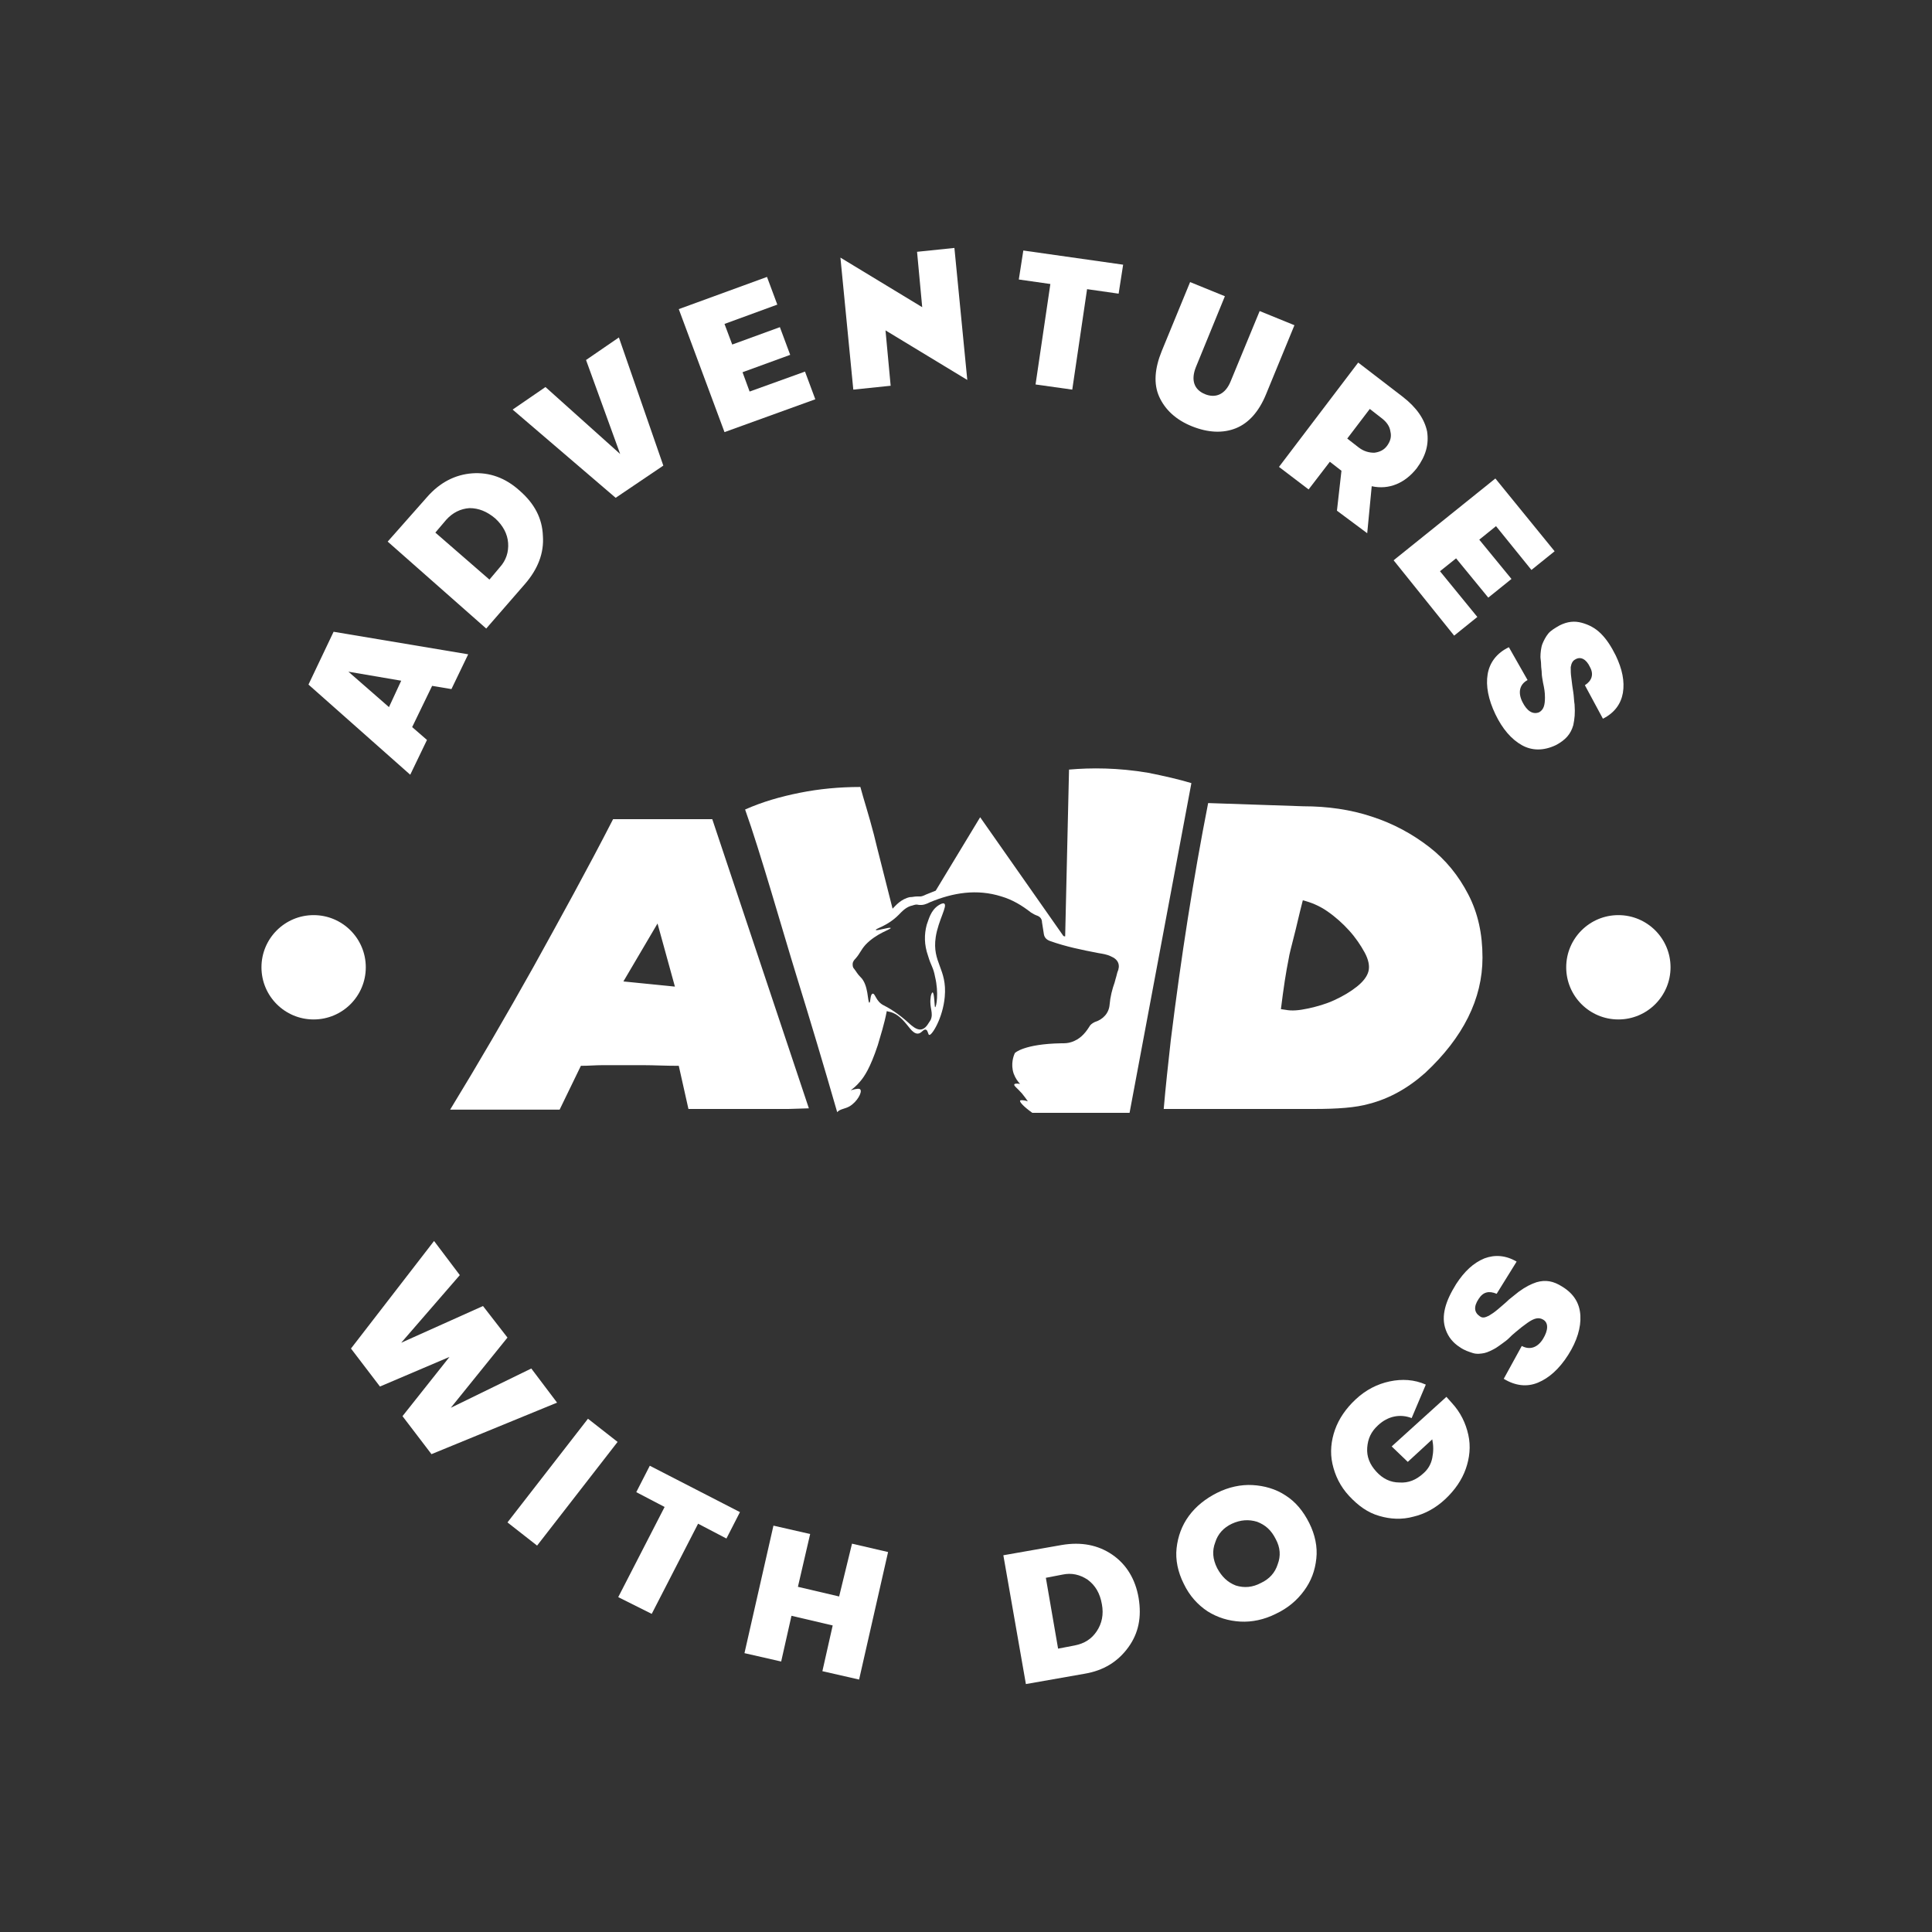
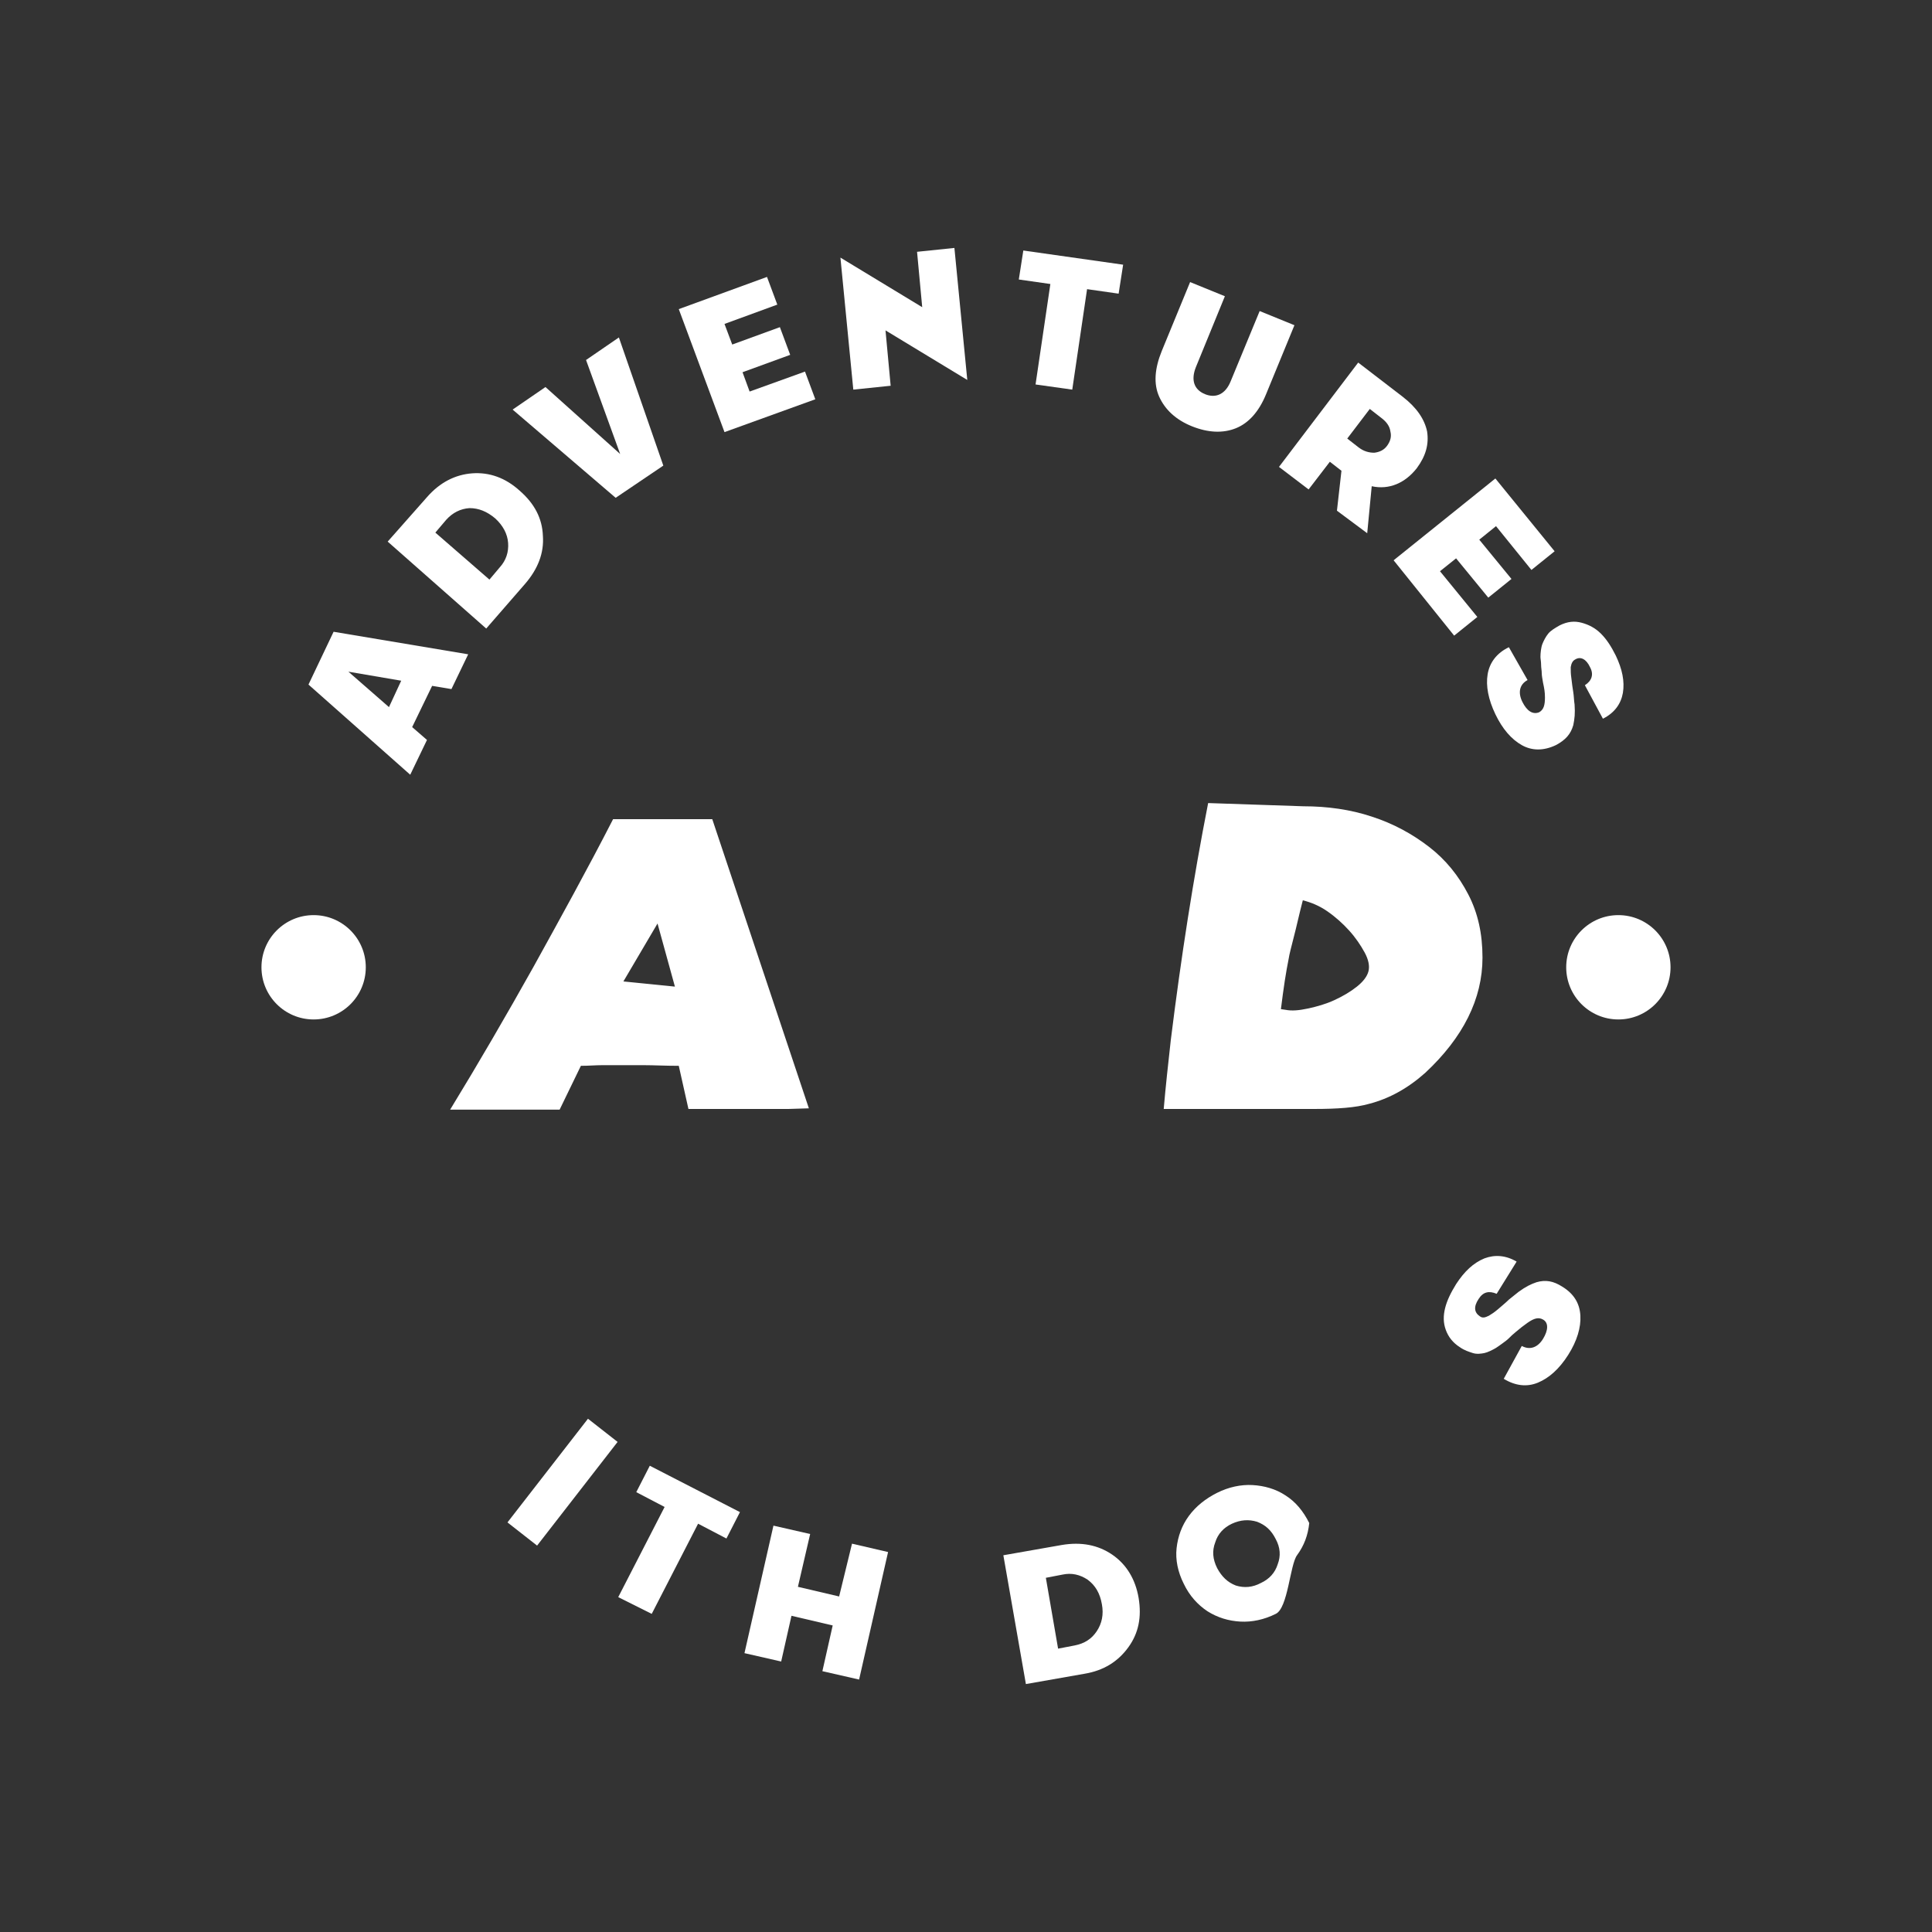
<svg xmlns="http://www.w3.org/2000/svg" version="1.1" id="Слой_1" x="0px" y="0px" viewBox="0 0 300 300" style="enable-background:new 0 0 300 300;" xml:space="preserve">
  <rect x="0" y="0" width="300" height="300" fill="#333333" stroke="none" />
  <style type="text/css"> .Тень{fill:none;} .Скругленные_x0020_углы_x0020_2_x0020_pt_x002E_{fill:#FFFFFF;stroke:#000000;stroke-miterlimit:10;} .Быстрое_x0020_отражение_x0020_X{fill:none;} .Скос_x0020_мягкий{fill:url(#SVGID_1_);} .Сумрак{fill:#FFFFFF;} .Лиственный_x0020_орнамент_чб{fill:#FFDD00;} .Помпадур_чб{fill-rule:evenodd;clip-rule:evenodd;fill:#51AEE2;} .st0{fill:#FFFFFF;} </style>
  <linearGradient id="SVGID_1_" gradientUnits="userSpaceOnUse" x1="-147.638" y1="-270.945" x2="-146.931" y2="-270.238">
    <stop offset="0" style="stop-color:#E6E6EB" />
    <stop offset="0.174" style="stop-color:#E2E2E6" />
    <stop offset="0.352" style="stop-color:#D5D4D8" />
    <stop offset="0.532" style="stop-color:#C0BFC2" />
    <stop offset="0.714" style="stop-color:#A4A2A4" />
    <stop offset="0.895" style="stop-color:#828282" />
    <stop offset="1" style="stop-color:#6B6E6E" />
  </linearGradient>
  <g>
    <g>
      <path class="st0" d="M90.2,165.5c1.2,0,2.3-0.1,3.3-0.1c1,0,2,0,2.9,0c0.9,0,2.1,0,3.6,0c1.5,0,3.3,0.1,5.4,0.1l1.5,6.7h15.5 l3.2-0.1l-15-44.9H95.2c-4,7.8-8.2,15.4-12.4,23c-4.2,7.5-8.5,14.9-12.9,22.1h17L90.2,165.5z M102.1,143.4l2.7,9.8l-8-0.8 L102.1,143.4z" />
      <path class="st0" d="M212.6,171.4c3.1-0.8,6-2.4,8.7-4.8c5.9-5.5,8.9-11.5,8.9-17.9c0-3.7-0.7-6.9-2.2-9.8 c-1.5-2.9-3.5-5.4-6.1-7.4c-2.6-2-5.5-3.6-8.9-4.7c-3.3-1.1-6.9-1.6-10.6-1.6c-6.5-0.2-8.3-0.3-14.8-0.5 c-2.3,11.7-4.2,23.9-5.8,36.8c-0.4,3.6-0.8,7.2-1.1,10.7c7.8,0,15.5,0,23.3,0C207.7,172.2,210.5,172,212.6,171.4z M198.9,156.7 c0.2-1.6,0.4-3.1,0.6-4.4c0.2-1.3,0.4-2.4,0.6-3.4c0.1-0.7,0.4-1.8,0.8-3.4c0.4-1.5,0.8-3.4,1.4-5.7c1.2,0.3,2.5,0.8,3.8,1.7 c1.3,0.9,2.4,1.9,3.4,3c1,1.1,1.8,2.3,2.4,3.4c0.6,1.1,0.8,2.1,0.6,2.9c-0.2,0.8-0.8,1.6-1.8,2.4c-1,0.8-2.2,1.5-3.5,2.1 c-1.3,0.6-2.7,1-4.1,1.3c-1.4,0.3-2.5,0.4-3.5,0.2L198.9,156.7z" />
-       <path class="st0" d="M131.9,171.8c1.2-0.7,2-2.2,1.7-2.6c-0.1-0.2-0.5-0.2-1.5,0.1c0.4-0.3,0.9-0.7,1.4-1.3 c0.7-0.8,1.6-2.1,2.8-5.7c0.4-1.4,1-3.2,1.4-5.3c0.2,0.1,0.6,0.1,1,0.3c0.5,0.2,1,0.6,1.4,1c0.4,0.4,0.8,0.9,1.2,1.4 c0.4,0.5,0.8,0.8,1.2,0.8c0.6,0,0.9-0.8,1.3-0.6c0.3,0.1,0.3,0.8,0.5,0.8c0.4,0.1,2.1-2.6,2.4-5.9c0.4-4.4-2-5.3-1.4-9.3 c0.4-2.6,1.9-4.9,1.3-5.2c-0.2-0.1-0.6,0.1-0.9,0.3c-1.2,0.8-1.5,2.2-1.8,3c-0.4,1.5-0.4,3.1,0.2,4.8c0.5,1.7,0.8,1.7,1.1,3.3 c0.6,2.5,0.2,4.7,0,4.7c-0.1,0-0.1-2.3-0.4-2.3c-0.1,0-0.3,0.5-0.3,0.9c-0.2,1.5,0.5,2.3,0,3.4c-0.1,0.1-0.1,0.2-0.2,0.3 c-0.8,1.4-1.6,1.5-2.8,0.5c-1.3-1.2-2.7-2.3-4.3-3.1c-1.2-0.6-1.3-1.9-1.7-1.8c-0.4,0.1-0.3,1.3-0.5,1.4c-0.3,0-0.1-2.8-1.4-4 c-0.5-0.5-0.6-0.8-1-1.3c-0.2-0.2-0.2-0.5-0.2-0.7c0-0.4,0.3-0.7,0.4-0.8c0.8-0.9,0.8-1.3,1.6-2.2c1.7-1.8,4-2.4,3.9-2.6 c-0.1-0.2-2.2,0.5-2.3,0.3c-0.1-0.2,1.8-0.6,3.5-2.3c0.6-0.6,1.2-1.3,2.2-1.5c0.3-0.1,0.6-0.2,0.9-0.1c0.7,0.1,1.2-0.1,1.8-0.4 c3.6-1.5,7.3-2.1,11.1-0.9c1.7,0.5,3.2,1.4,4.6,2.5c0.3,0.2,0.7,0.4,1,0.5c0.5,0.2,0.7,0.6,0.7,1c0.1,0.6,0.2,1.2,0.3,1.9 c0.1,0.5,0.4,0.8,0.9,1c2.5,0.9,5,1.4,7.6,1.9c0.6,0.1,1.3,0.2,1.9,0.5c1.2,0.5,1.5,1.4,1,2.5c-0.1,0.4-0.2,0.8-0.3,1.1 c0,0.1-0.1,0.3-0.1,0.4c-0.4,1.1-0.7,2.3-0.8,3.5c-0.1,1.3-1,2.3-2.3,2.7c-0.4,0.2-0.7,0.4-0.9,0.8c-0.7,1.1-1.5,1.9-2.7,2.3 c-0.6,0.2-1,0.2-1.6,0.2c-5.8,0.1-7.2,1.5-7.2,1.5c-0.2,0.4-0.7,1.7-0.2,3.2c0.3,0.8,0.7,1.3,1,1.6c-0.7-0.1-0.9,0-0.9,0.1 c-0.1,0.2,0.5,0.6,1.2,1.4c0.4,0.5,0.7,0.9,0.9,1.2c-0.7-0.2-1.1-0.2-1.2-0.1c-0.1,0.2,0.5,0.9,1.9,1.9c5,0,10.1,0,15.1,0 c3.2-17.1,6.4-34.1,9.6-51.2c-2-0.6-4.2-1.1-6.7-1.6c-4.7-0.8-8.9-0.8-12.3-0.5c-0.2,8.6-0.4,17.3-0.6,25.9c-0.1,0-0.2,0-0.3-0.1 c-4.3-6.1-8.6-12.3-12.9-18.4c-2.3,3.8-4.6,7.6-6.9,11.4c-0.5,0.2-1,0.4-1.5,0.6c-0.4,0.2-0.7,0.3-0.9,0.3c0,0-0.1,0-0.1,0 c-0.1,0-0.3,0-0.4,0c-0.4,0-0.7,0.1-1,0.1l-0.1,0c-1.4,0.3-2.2,1.3-2.7,1.8c-1.1-4.4-2.4-9.4-2.9-11.5c-0.8-3.1-1.6-5.5-2.1-7.4 c-3.3,0-6.4,0.3-9.4,0.9c-3,0.6-5.8,1.4-8.5,2.6c2.3,6.4,5.9,19.1,8,25.9c2.1,6.8,4.2,13.8,6.3,21.1 C130.4,172.2,131.2,172.2,131.9,171.8z" />
    </g>
    <g>
      <path class="st0" d="M70.1,107l-3-0.5l-3.1,6.4l2.3,2l-2.6,5.4l-15.8-14l3.9-8.2l20.9,3.5L70.1,107z M60.4,109.8l1.9-4.1l-8.2-1.4 L60.4,109.8z" />
      <path class="st0" d="M66.3,77.2c2-2.3,4.4-3.5,7-3.7c2.7-0.2,5.2,0.7,7.4,2.7c2.3,2,3.5,4.3,3.6,7c0.2,2.7-0.8,5.2-2.8,7.5l-6,6.9 L60.2,84.1L66.3,77.2z M77.6,88.1c1-1.1,1.4-2.4,1.3-3.8c-0.1-1.4-0.8-2.7-2-3.8c-1.3-1.1-2.6-1.6-4-1.6c-1.4,0.1-2.6,0.7-3.6,1.8 l-1.7,2l8.4,7.3L77.6,88.1z" />
      <path class="st0" d="M91,55.9l5.1-3.5l6.9,19.9l-7.4,5l-16-13.7l5.1-3.5l11.6,10.4L91,55.9z" />
      <path class="st0" d="M105.4,48l13.7-5l1.6,4.3l-8.2,3l1.2,3.2l7.4-2.7l1.6,4.3l-7.4,2.7l1.1,3l8.6-3.1l1.6,4.3l-14.1,5.1L105.4,48 z" />
      <path class="st0" d="M142.4,39.1l5.8-0.6l2,20.5l-12.7-7.7l0.8,8.6l-5.8,0.6l-2-20.5l12.7,7.7L142.4,39.1z" />
      <path class="st0" d="M174.4,41.1l-0.7,4.5l-4.9-0.7l-2.3,15.6l-5.7-0.8l2.3-15.6l-4.9-0.7l0.7-4.5L174.4,41.1z" />
      <path class="st0" d="M195.6,48.3l5.4,2.2l-4.4,10.7c-1.1,2.7-2.7,4.5-4.7,5.3c-2,0.8-4.3,0.7-6.8-0.3c-2.5-1-4.2-2.6-5.1-4.6 c-0.9-2-0.7-4.4,0.4-7.1l4.4-10.7l5.4,2.2l-4.5,11c-0.8,2-0.3,3.5,1.4,4.2c1.7,0.7,3.2,0,4-2L195.6,48.3z" />
      <path class="st0" d="M213,75.5l-0.7,7.3l-4.7-3.5l0.7-6.2l-1.8-1.4l-3.3,4.3l-4.6-3.5l12.3-16.2l6.9,5.3c2.2,1.7,3.4,3.5,3.8,5.4 c0.3,2-0.2,3.8-1.6,5.7C218.2,75,215.7,76.1,213,75.5z M209.2,68.1l1.8,1.4c0.8,0.6,1.6,0.8,2.4,0.8c0.8-0.1,1.5-0.4,2-1.1 c0.5-0.7,0.7-1.4,0.5-2.2c-0.1-0.8-0.6-1.5-1.4-2.1l-1.8-1.4L209.2,68.1z" />
      <path class="st0" d="M232.2,74.3l9.2,11.3l-3.6,2.9l-5.5-6.8l-2.6,2.1l5,6.1l-3.6,2.9l-5-6.1l-2.5,2l5.8,7.1l-3.6,2.9l-9.4-11.7 L232.2,74.3z" />
      <path class="st0" d="M246.1,106.4c1.1-0.7,1.4-1.7,0.8-2.8c-0.6-1.3-1.5-1.7-2.3-1.2c-0.4,0.2-0.6,0.6-0.7,1.2c0,0.6,0,1,0.1,1.7 c0.1,0.9,0.2,1.6,0.3,2.2c0.1,0.6,0.1,1.3,0.2,1.9c0.1,1.4,0,2.2-0.2,3.2c-0.4,1.4-1.2,2.3-2.7,3.1c-1.9,0.9-3.7,0.9-5.3,0 c-1.6-0.9-3-2.5-4.1-4.8c-1.1-2.3-1.5-4.4-1.2-6.2c0.3-1.8,1.4-3.3,3.3-4.2l2.9,5.1c-1.3,0.7-1.5,2-0.8,3.4c0.7,1.4,1.6,2,2.6,1.6 c0.7-0.4,0.9-1.1,0.9-2.3c0-0.8-0.1-1.4-0.3-2.3c-0.1-0.6-0.2-1.1-0.2-1.5c0-0.4-0.1-0.8-0.1-1.3c0-0.5-0.1-0.9-0.1-1.2 c0-0.6,0.1-1.5,0.3-2c0.2-0.5,0.5-1.1,0.9-1.6s1.1-0.9,1.8-1.3c1.2-0.6,2.3-0.7,3.4-0.4s2.1,0.8,3,1.7c0.9,0.9,1.6,2,2.3,3.4 c1,2.1,1.4,4,1.1,5.8c-0.3,1.7-1.3,3.1-3.1,4L246.1,106.4z" />
    </g>
    <g>
-       <path class="st0" d="M82.5,212.5l4,5.3l-19.5,8l-4.5-5.9l7.3-9.2l-10.8,4.6l-4.5-5.9l12.9-16.7l4,5.3l-9.1,10.5l12.7-5.7l3.8,4.9 L70,218.6L82.5,212.5z" />
      <path class="st0" d="M91.3,220.3l4.6,3.6l-12.5,16.1l-4.6-3.6L91.3,220.3z" />
      <path class="st0" d="M114.9,234.8l-2.1,4.1l-4.4-2.3l-7.2,14L96,248l7.2-14l-4.4-2.3l2.1-4.1L114.9,234.8z" />
      <path class="st0" d="M132.3,239.7l5.6,1.3l-4.5,19.8l-5.7-1.3l1.6-7.1l-6.4-1.5l-1.6,7.1l-5.7-1.3l4.5-19.8l5.7,1.3l-1.9,8.2 l6.4,1.5L132.3,239.7z" />
      <path class="st0" d="M164.9,239.9c3-0.5,5.6,0,7.8,1.5c2.2,1.5,3.6,3.8,4.1,6.7c0.5,3,0,5.5-1.6,7.7c-1.6,2.2-3.8,3.6-6.8,4.1 l-9.1,1.6l-3.5-20L164.9,239.9z M166.9,255.5c1.5-0.3,2.6-1,3.4-2.2c0.8-1.2,1.1-2.6,0.8-4.2c-0.3-1.7-1-2.9-2.2-3.8 c-1.2-0.8-2.5-1.1-3.9-0.8l-2.6,0.5l1.9,11L166.9,255.5z" />
-       <path class="st0" d="M198.1,250.6c-1.8,0.9-3.7,1.3-5.5,1.2s-3.5-0.6-5.1-1.6c-1.5-1-2.8-2.4-3.7-4.3c-0.9-1.8-1.3-3.7-1.1-5.5 c0.2-1.8,0.8-3.5,1.9-5c1.1-1.5,2.6-2.7,4.4-3.6c1.8-0.9,3.7-1.3,5.5-1.2c1.8,0.1,3.6,0.6,5.1,1.6c1.6,1,2.8,2.5,3.7,4.3 c0.9,1.8,1.3,3.7,1.1,5.5c-0.2,1.9-0.8,3.5-1.9,5S200,249.7,198.1,250.6z M195.8,245.8c1.3-0.6,2.2-1.6,2.6-2.9 c0.5-1.3,0.4-2.6-0.3-3.9c-0.7-1.4-1.6-2.2-2.9-2.7c-1.3-0.4-2.6-0.3-3.9,0.3c-1.3,0.6-2.2,1.6-2.6,2.9c-0.5,1.3-0.4,2.6,0.3,4 c0.7,1.3,1.6,2.2,2.9,2.7C193.2,246.6,194.5,246.5,195.8,245.8z" />
-       <path class="st0" d="M216.1,224.6l8.5-7.7l0.8,0.9c1.4,1.5,2.2,3.2,2.6,5c0.4,1.8,0.2,3.6-0.4,5.3c-0.6,1.7-1.7,3.3-3.2,4.7 c-1.5,1.4-3.2,2.3-4.9,2.7c-1.8,0.5-3.6,0.4-5.3-0.1c-1.8-0.5-3.3-1.6-4.7-3.1c-1.4-1.5-2.2-3.2-2.6-5c-0.4-1.8-0.2-3.6,0.4-5.3 c0.6-1.7,1.7-3.3,3.2-4.7c1.6-1.5,3.4-2.4,5.3-2.8c1.9-0.4,3.8-0.3,5.6,0.5l-2.2,5.2c-1.8-0.7-3.7-0.3-5.2,1.1 c-1.1,1-1.6,2.1-1.7,3.5c-0.1,1.4,0.4,2.6,1.4,3.7c1,1.1,2.2,1.7,3.6,1.7c1.4,0.1,2.6-0.4,3.7-1.4c0.7-0.6,1.2-1.4,1.4-2.4 c0.2-1,0.2-1.9,0-2.9l-3.8,3.5L216.1,224.6z" />
+       <path class="st0" d="M198.1,250.6c-1.8,0.9-3.7,1.3-5.5,1.2s-3.5-0.6-5.1-1.6c-1.5-1-2.8-2.4-3.7-4.3c-0.9-1.8-1.3-3.7-1.1-5.5 c0.2-1.8,0.8-3.5,1.9-5c1.1-1.5,2.6-2.7,4.4-3.6c1.8-0.9,3.7-1.3,5.5-1.2c1.8,0.1,3.6,0.6,5.1,1.6c1.6,1,2.8,2.5,3.7,4.3 c-0.2,1.9-0.8,3.5-1.9,5S200,249.7,198.1,250.6z M195.8,245.8c1.3-0.6,2.2-1.6,2.6-2.9 c0.5-1.3,0.4-2.6-0.3-3.9c-0.7-1.4-1.6-2.2-2.9-2.7c-1.3-0.4-2.6-0.3-3.9,0.3c-1.3,0.6-2.2,1.6-2.6,2.9c-0.5,1.3-0.4,2.6,0.3,4 c0.7,1.3,1.6,2.2,2.9,2.7C193.2,246.6,194.5,246.5,195.8,245.8z" />
      <path class="st0" d="M232.4,200.9c-1.2-0.5-2.1-0.3-2.8,0.8c-0.8,1.2-0.7,2.1,0.2,2.7c0.4,0.3,0.8,0.2,1.4-0.1 c0.5-0.3,0.8-0.5,1.4-1c0.7-0.6,1.3-1.1,1.7-1.5c0.5-0.4,1-0.8,1.5-1.2c1.1-0.8,1.9-1.2,2.8-1.5c1.4-0.4,2.6-0.2,4,0.7 c1.8,1.1,2.7,2.6,2.8,4.5c0.1,1.8-0.5,3.9-1.9,6.1c-1.4,2.2-3,3.6-4.7,4.3c-1.7,0.7-3.5,0.5-5.3-0.6l2.8-5.1 c1.3,0.7,2.5,0.2,3.3-1.1c0.8-1.3,0.9-2.5,0-3c-0.7-0.4-1.4-0.2-2.4,0.5c-0.7,0.5-1.1,0.8-1.8,1.4c-0.5,0.4-0.8,0.7-1.1,1 s-0.6,0.5-1,0.8c-0.4,0.3-0.7,0.5-1,0.7c-0.5,0.3-1.3,0.7-1.8,0.8c-0.5,0.1-1.2,0.2-1.8,0c-0.6-0.2-1.3-0.4-2-0.9 c-1.1-0.7-1.8-1.6-2.2-2.7c-0.4-1.1-0.4-2.2-0.1-3.4c0.3-1.2,0.9-2.4,1.7-3.7c1.3-2,2.7-3.3,4.4-4c1.6-0.6,3.3-0.5,5,0.5 L232.4,200.9z" />
    </g>
    <g>
      <circle class="st0" cx="48.7" cy="150.2" r="8.1" />
      <circle class="st0" cx="251.3" cy="150.2" r="8.1" />
    </g>
  </g>
</svg>